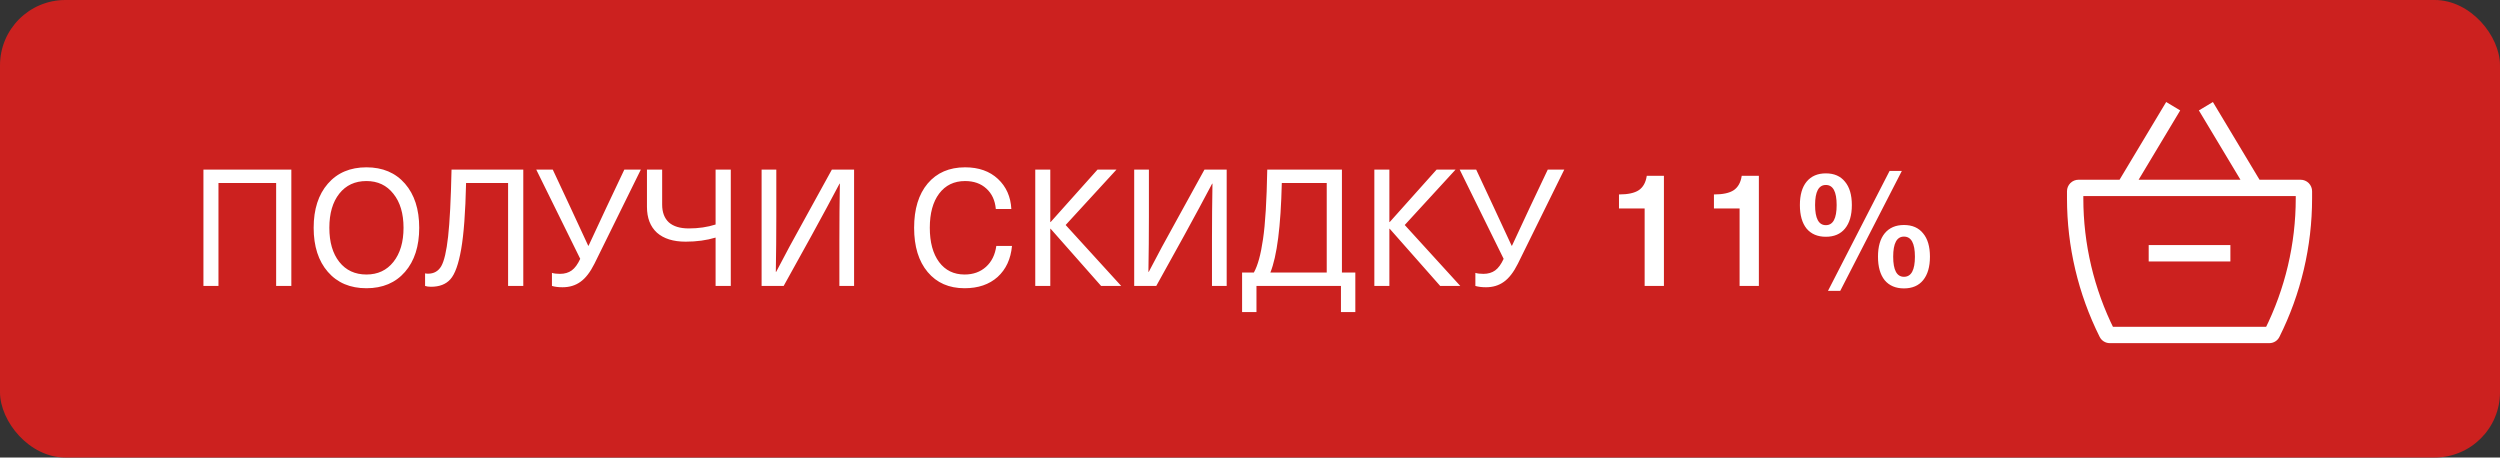
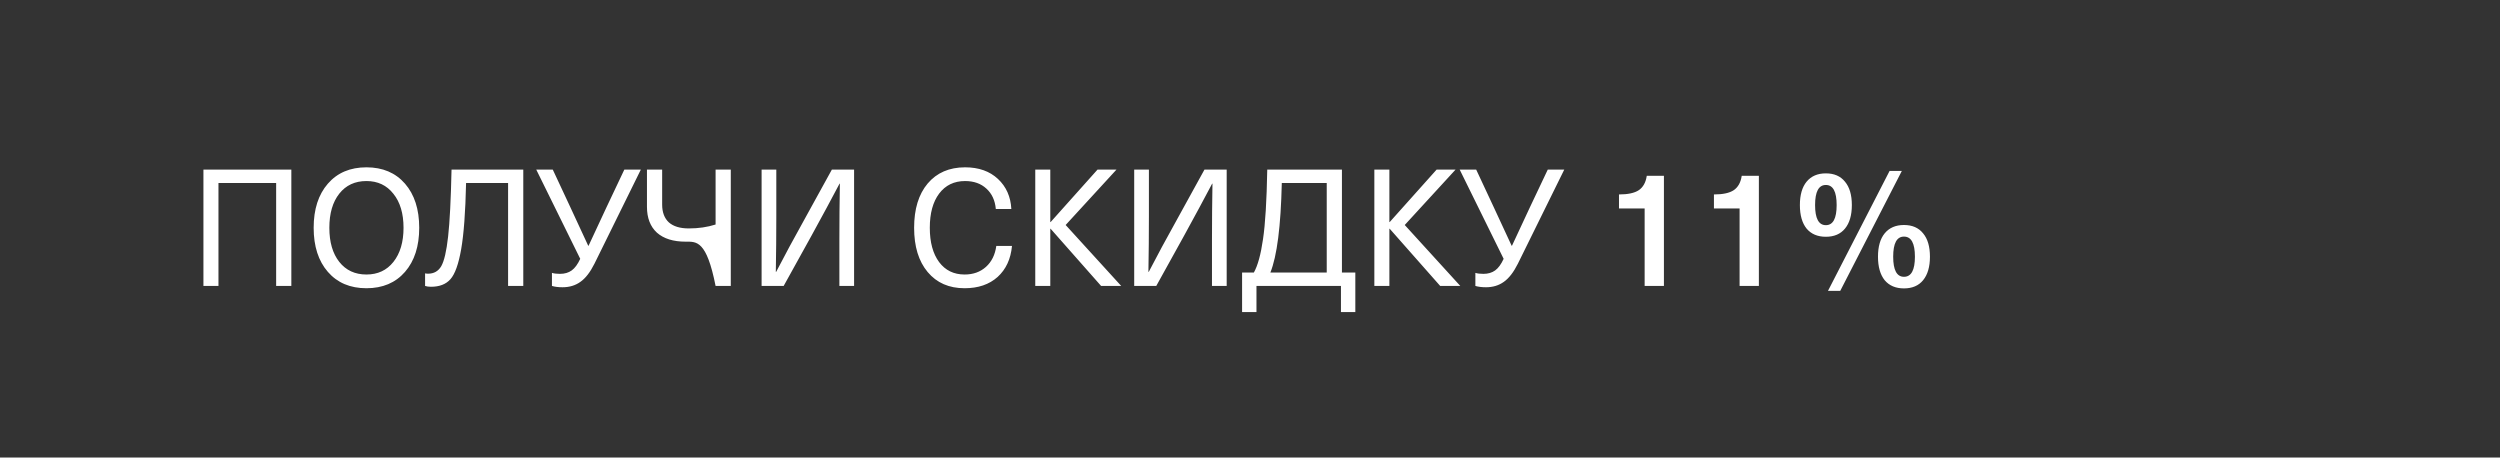
<svg xmlns="http://www.w3.org/2000/svg" width="153" height="28" viewBox="0 0 153 28" fill="none">
  <rect x="0" y="0" width="153" height="28" fill="#333333" stroke="none" />
-   <rect width="153" height="28" rx="4" fill="#CC211F" />
-   <path d="M17.83 10.38V17.5H16.9V11.2H13.37V17.5H12.45V10.38H17.83ZM20.066 11.24C20.646 10.573 21.432 10.24 22.426 10.24C23.419 10.24 24.206 10.573 24.786 11.24C25.366 11.907 25.656 12.807 25.656 13.94C25.656 15.073 25.366 15.973 24.786 16.64C24.206 17.307 23.419 17.64 22.426 17.64C21.432 17.64 20.646 17.307 20.066 16.64C19.486 15.973 19.196 15.073 19.196 13.94C19.196 12.807 19.486 11.907 20.066 11.24ZM22.426 11.08C21.726 11.08 21.172 11.337 20.766 11.85C20.359 12.363 20.156 13.06 20.156 13.94C20.156 14.82 20.359 15.517 20.766 16.03C21.172 16.543 21.726 16.8 22.426 16.8C23.119 16.8 23.669 16.543 24.076 16.03C24.489 15.51 24.696 14.813 24.696 13.94C24.696 13.067 24.489 12.373 24.076 11.86C23.669 11.34 23.119 11.08 22.426 11.08ZM32.025 10.38V17.5H31.095V11.2H28.524C28.485 12.987 28.384 14.337 28.224 15.25C28.064 16.163 27.845 16.777 27.564 17.09C27.291 17.397 26.895 17.55 26.375 17.55C26.235 17.55 26.114 17.533 26.015 17.5V16.73C26.068 16.743 26.128 16.75 26.195 16.75C26.555 16.75 26.825 16.597 27.005 16.29C27.184 15.977 27.325 15.373 27.424 14.48C27.524 13.587 27.595 12.22 27.634 10.38H32.025ZM38.209 10.38H39.219L36.38 16.14C36.12 16.66 35.833 17.03 35.52 17.25C35.213 17.47 34.849 17.58 34.429 17.58C34.176 17.58 33.959 17.553 33.779 17.5V16.7C33.906 16.74 34.069 16.76 34.27 16.76C34.556 16.76 34.796 16.69 34.989 16.55C35.183 16.41 35.356 16.173 35.51 15.84L32.819 10.38H33.83L34.9 12.67C35.393 13.723 35.76 14.513 35.999 15.04H36.02C36.34 14.347 36.706 13.56 37.12 12.68L38.209 10.38ZM44.724 10.38V17.5H43.794V14.54C43.241 14.707 42.631 14.79 41.964 14.79C41.204 14.79 40.618 14.607 40.204 14.24C39.798 13.867 39.594 13.34 39.594 12.66V10.38H40.524V12.52C40.524 12.993 40.661 13.357 40.934 13.61C41.214 13.857 41.621 13.98 42.154 13.98C42.748 13.98 43.294 13.9 43.794 13.74V10.38H44.724ZM46.61 10.38H47.51V13.23C47.51 14.363 47.5 15.5 47.48 16.64H47.5C48.007 15.66 48.58 14.597 49.22 13.45L50.91 10.38H52.27V17.5H51.37V14.65C51.37 13.517 51.38 12.38 51.4 11.24H51.38C50.907 12.14 50.334 13.203 49.66 14.43L47.96 17.5H46.61V10.38ZM59.064 10.24C59.897 10.24 60.567 10.477 61.074 10.95C61.58 11.423 61.854 12.037 61.894 12.79H60.944C60.897 12.263 60.704 11.847 60.364 11.54C60.03 11.233 59.597 11.08 59.064 11.08C58.39 11.08 57.86 11.337 57.474 11.85C57.094 12.357 56.904 13.053 56.904 13.94C56.904 14.827 57.094 15.527 57.474 16.04C57.854 16.547 58.374 16.8 59.034 16.8C59.56 16.8 59.997 16.643 60.344 16.33C60.69 16.017 60.9 15.59 60.974 15.05H61.934C61.86 15.85 61.567 16.483 61.054 16.95C60.54 17.41 59.867 17.64 59.034 17.64C58.08 17.64 57.327 17.31 56.774 16.65C56.22 15.99 55.944 15.087 55.944 13.94C55.944 12.793 56.22 11.89 56.774 11.23C57.334 10.57 58.097 10.24 59.064 10.24ZM68.328 10.38L65.218 13.77L68.618 17.5H67.388L64.298 14H64.278V17.5H63.358V10.38H64.278V13.59H64.298L67.168 10.38H68.328ZM69.413 10.38H70.313V13.23C70.313 14.363 70.303 15.5 70.283 16.64H70.303C70.81 15.66 71.383 14.597 72.023 13.45L73.713 10.38H75.073V17.5H74.173V14.65C74.173 13.517 74.183 12.38 74.203 11.24H74.183C73.71 12.14 73.136 13.203 72.463 14.43L70.763 17.5H69.413V10.38ZM82.126 16.68H82.946V19.1H82.066V17.5H76.896V19.1H76.016V16.68H76.736C76.976 16.253 77.162 15.573 77.296 14.64C77.436 13.7 77.522 12.28 77.556 10.38H82.126V16.68ZM81.196 16.68V11.2H78.446C78.386 13.853 78.152 15.68 77.746 16.68H81.196ZM89.08 10.38L85.97 13.77L89.37 17.5H88.14L85.05 14H85.03V17.5H84.11V10.38H85.03V13.59H85.05L87.92 10.38H89.08ZM94.723 10.38H95.733L92.893 16.14C92.633 16.66 92.347 17.03 92.033 17.25C91.727 17.47 91.363 17.58 90.943 17.58C90.69 17.58 90.473 17.553 90.293 17.5V16.7C90.42 16.74 90.583 16.76 90.783 16.76C91.07 16.76 91.31 16.69 91.503 16.55C91.697 16.41 91.87 16.173 92.023 15.84L89.333 10.38H90.343L91.413 12.67C91.906 13.723 92.273 14.513 92.513 15.04H92.533C92.853 14.347 93.22 13.56 93.633 12.68L94.723 10.38ZM101.832 10.76V17.5H100.652V12.76H99.082V11.9C99.629 11.9 100.032 11.813 100.292 11.64C100.559 11.46 100.722 11.167 100.782 10.76H101.832ZM107.643 10.76V17.5H106.463V12.76H104.893V11.9C105.439 11.9 105.843 11.813 106.103 11.64C106.369 11.46 106.533 11.167 106.593 10.76H107.643ZM115.343 14.28C115.623 13.94 116.016 13.77 116.523 13.77C117.03 13.77 117.42 13.94 117.693 14.28C117.973 14.613 118.113 15.09 118.113 15.71C118.113 16.33 117.973 16.81 117.693 17.15C117.42 17.483 117.03 17.65 116.523 17.65C116.016 17.65 115.623 17.483 115.343 17.15C115.07 16.81 114.933 16.33 114.933 15.71C114.933 15.09 115.07 14.613 115.343 14.28ZM116.523 14.48C116.083 14.48 115.863 14.89 115.863 15.71C115.863 16.53 116.083 16.94 116.523 16.94C116.97 16.94 117.193 16.53 117.193 15.71C117.193 14.89 116.97 14.48 116.523 14.48ZM110.563 11.12C110.843 10.78 111.236 10.61 111.743 10.61C112.25 10.61 112.64 10.78 112.913 11.12C113.193 11.453 113.333 11.93 113.333 12.55C113.333 13.17 113.193 13.65 112.913 13.99C112.64 14.323 112.25 14.49 111.743 14.49C111.236 14.49 110.843 14.323 110.563 13.99C110.29 13.65 110.153 13.17 110.153 12.55C110.153 11.93 110.29 11.453 110.563 11.12ZM112.403 12.55C112.403 11.73 112.183 11.32 111.743 11.32C111.303 11.32 111.083 11.73 111.083 12.55C111.083 13.37 111.303 13.78 111.743 13.78C112.183 13.78 112.403 13.37 112.403 12.55ZM116.393 10.46L112.623 17.8H111.873L115.643 10.46H116.393Z" fill="white" />
+   <path d="M17.83 10.38V17.5H16.9V11.2H13.37V17.5H12.45V10.38H17.83ZM20.066 11.24C20.646 10.573 21.432 10.24 22.426 10.24C23.419 10.24 24.206 10.573 24.786 11.24C25.366 11.907 25.656 12.807 25.656 13.94C25.656 15.073 25.366 15.973 24.786 16.64C24.206 17.307 23.419 17.64 22.426 17.64C21.432 17.64 20.646 17.307 20.066 16.64C19.486 15.973 19.196 15.073 19.196 13.94C19.196 12.807 19.486 11.907 20.066 11.24ZM22.426 11.08C21.726 11.08 21.172 11.337 20.766 11.85C20.359 12.363 20.156 13.06 20.156 13.94C20.156 14.82 20.359 15.517 20.766 16.03C21.172 16.543 21.726 16.8 22.426 16.8C23.119 16.8 23.669 16.543 24.076 16.03C24.489 15.51 24.696 14.813 24.696 13.94C24.696 13.067 24.489 12.373 24.076 11.86C23.669 11.34 23.119 11.08 22.426 11.08ZM32.025 10.38V17.5H31.095V11.2H28.524C28.485 12.987 28.384 14.337 28.224 15.25C28.064 16.163 27.845 16.777 27.564 17.09C27.291 17.397 26.895 17.55 26.375 17.55C26.235 17.55 26.114 17.533 26.015 17.5V16.73C26.068 16.743 26.128 16.75 26.195 16.75C26.555 16.75 26.825 16.597 27.005 16.29C27.184 15.977 27.325 15.373 27.424 14.48C27.524 13.587 27.595 12.22 27.634 10.38H32.025ZM38.209 10.38H39.219L36.38 16.14C36.12 16.66 35.833 17.03 35.52 17.25C35.213 17.47 34.849 17.58 34.429 17.58C34.176 17.58 33.959 17.553 33.779 17.5V16.7C33.906 16.74 34.069 16.76 34.27 16.76C34.556 16.76 34.796 16.69 34.989 16.55C35.183 16.41 35.356 16.173 35.51 15.84L32.819 10.38H33.83L34.9 12.67C35.393 13.723 35.76 14.513 35.999 15.04H36.02C36.34 14.347 36.706 13.56 37.12 12.68L38.209 10.38ZM44.724 10.38V17.5H43.794C43.241 14.707 42.631 14.79 41.964 14.79C41.204 14.79 40.618 14.607 40.204 14.24C39.798 13.867 39.594 13.34 39.594 12.66V10.38H40.524V12.52C40.524 12.993 40.661 13.357 40.934 13.61C41.214 13.857 41.621 13.98 42.154 13.98C42.748 13.98 43.294 13.9 43.794 13.74V10.38H44.724ZM46.61 10.38H47.51V13.23C47.51 14.363 47.5 15.5 47.48 16.64H47.5C48.007 15.66 48.58 14.597 49.22 13.45L50.91 10.38H52.27V17.5H51.37V14.65C51.37 13.517 51.38 12.38 51.4 11.24H51.38C50.907 12.14 50.334 13.203 49.66 14.43L47.96 17.5H46.61V10.38ZM59.064 10.24C59.897 10.24 60.567 10.477 61.074 10.95C61.58 11.423 61.854 12.037 61.894 12.79H60.944C60.897 12.263 60.704 11.847 60.364 11.54C60.03 11.233 59.597 11.08 59.064 11.08C58.39 11.08 57.86 11.337 57.474 11.85C57.094 12.357 56.904 13.053 56.904 13.94C56.904 14.827 57.094 15.527 57.474 16.04C57.854 16.547 58.374 16.8 59.034 16.8C59.56 16.8 59.997 16.643 60.344 16.33C60.69 16.017 60.9 15.59 60.974 15.05H61.934C61.86 15.85 61.567 16.483 61.054 16.95C60.54 17.41 59.867 17.64 59.034 17.64C58.08 17.64 57.327 17.31 56.774 16.65C56.22 15.99 55.944 15.087 55.944 13.94C55.944 12.793 56.22 11.89 56.774 11.23C57.334 10.57 58.097 10.24 59.064 10.24ZM68.328 10.38L65.218 13.77L68.618 17.5H67.388L64.298 14H64.278V17.5H63.358V10.38H64.278V13.59H64.298L67.168 10.38H68.328ZM69.413 10.38H70.313V13.23C70.313 14.363 70.303 15.5 70.283 16.64H70.303C70.81 15.66 71.383 14.597 72.023 13.45L73.713 10.38H75.073V17.5H74.173V14.65C74.173 13.517 74.183 12.38 74.203 11.24H74.183C73.71 12.14 73.136 13.203 72.463 14.43L70.763 17.5H69.413V10.38ZM82.126 16.68H82.946V19.1H82.066V17.5H76.896V19.1H76.016V16.68H76.736C76.976 16.253 77.162 15.573 77.296 14.64C77.436 13.7 77.522 12.28 77.556 10.38H82.126V16.68ZM81.196 16.68V11.2H78.446C78.386 13.853 78.152 15.68 77.746 16.68H81.196ZM89.08 10.38L85.97 13.77L89.37 17.5H88.14L85.05 14H85.03V17.5H84.11V10.38H85.03V13.59H85.05L87.92 10.38H89.08ZM94.723 10.38H95.733L92.893 16.14C92.633 16.66 92.347 17.03 92.033 17.25C91.727 17.47 91.363 17.58 90.943 17.58C90.69 17.58 90.473 17.553 90.293 17.5V16.7C90.42 16.74 90.583 16.76 90.783 16.76C91.07 16.76 91.31 16.69 91.503 16.55C91.697 16.41 91.87 16.173 92.023 15.84L89.333 10.38H90.343L91.413 12.67C91.906 13.723 92.273 14.513 92.513 15.04H92.533C92.853 14.347 93.22 13.56 93.633 12.68L94.723 10.38ZM101.832 10.76V17.5H100.652V12.76H99.082V11.9C99.629 11.9 100.032 11.813 100.292 11.64C100.559 11.46 100.722 11.167 100.782 10.76H101.832ZM107.643 10.76V17.5H106.463V12.76H104.893V11.9C105.439 11.9 105.843 11.813 106.103 11.64C106.369 11.46 106.533 11.167 106.593 10.76H107.643ZM115.343 14.28C115.623 13.94 116.016 13.77 116.523 13.77C117.03 13.77 117.42 13.94 117.693 14.28C117.973 14.613 118.113 15.09 118.113 15.71C118.113 16.33 117.973 16.81 117.693 17.15C117.42 17.483 117.03 17.65 116.523 17.65C116.016 17.65 115.623 17.483 115.343 17.15C115.07 16.81 114.933 16.33 114.933 15.71C114.933 15.09 115.07 14.613 115.343 14.28ZM116.523 14.48C116.083 14.48 115.863 14.89 115.863 15.71C115.863 16.53 116.083 16.94 116.523 16.94C116.97 16.94 117.193 16.53 117.193 15.71C117.193 14.89 116.97 14.48 116.523 14.48ZM110.563 11.12C110.843 10.78 111.236 10.61 111.743 10.61C112.25 10.61 112.64 10.78 112.913 11.12C113.193 11.453 113.333 11.93 113.333 12.55C113.333 13.17 113.193 13.65 112.913 13.99C112.64 14.323 112.25 14.49 111.743 14.49C111.236 14.49 110.843 14.323 110.563 13.99C110.29 13.65 110.153 13.17 110.153 12.55C110.153 11.93 110.29 11.453 110.563 11.12ZM112.403 12.55C112.403 11.73 112.183 11.32 111.743 11.32C111.303 11.32 111.083 11.73 111.083 12.55C111.083 13.37 111.303 13.78 111.743 13.78C112.183 13.78 112.403 13.37 112.403 12.55ZM116.393 10.46L112.623 17.8H111.873L115.643 10.46H116.393Z" fill="white" />
  <g clip-path="url(#clip0_422_157)">
-     <path d="M127.203 12H140.797V11H127.203V12ZM140.5 11.703V12.142H141.5V11.703H140.5ZM138.886 20H129.114V21H138.886V20ZM127.5 12.142V11.703H126.5V12.142H127.5ZM129.396 20.174C128.149 17.68 127.5 14.93 127.5 12.142H126.5C126.5 15.086 127.185 17.989 128.502 20.622L129.396 20.174ZM129.114 20C129.234 20 129.343 20.068 129.396 20.174L128.502 20.622C128.559 20.735 128.647 20.83 128.755 20.897C128.863 20.964 128.987 20.999 129.114 21V20ZM138.604 20.174C138.631 20.122 138.671 20.078 138.721 20.048C138.77 20.017 138.828 20 138.886 20V21C139.146 21 139.382 20.854 139.498 20.622L138.604 20.174ZM140.5 12.142C140.5 14.93 139.85 17.68 138.604 20.174L139.498 20.622C140.815 17.989 141.5 15.086 141.5 12.142H140.5ZM140.797 12C140.718 12 140.643 11.969 140.587 11.913C140.531 11.857 140.5 11.782 140.5 11.703H141.5C141.5 11.517 141.426 11.338 141.294 11.206C141.162 11.074 140.983 11 140.797 11V12ZM127.203 11C127.017 11 126.838 11.074 126.706 11.206C126.574 11.338 126.5 11.517 126.5 11.703H127.5C127.5 11.782 127.469 11.857 127.413 11.913C127.357 11.969 127.282 12 127.203 12V11ZM130.429 11.757L133.429 6.757L132.57 6.243L129.57 11.243L130.429 11.757ZM134.571 6.757L137.571 11.757L138.429 11.243L135.429 6.243L134.571 6.757ZM131.5 16H136.5V15H131.5V16Z" fill="white" />
-   </g>
+     </g>
  <defs>
    <clipPath id="clip0_422_157">
-       <rect width="15" height="15" fill="white" transform="translate(126.5 6)" />
-     </clipPath>
+       </clipPath>
  </defs>
</svg>